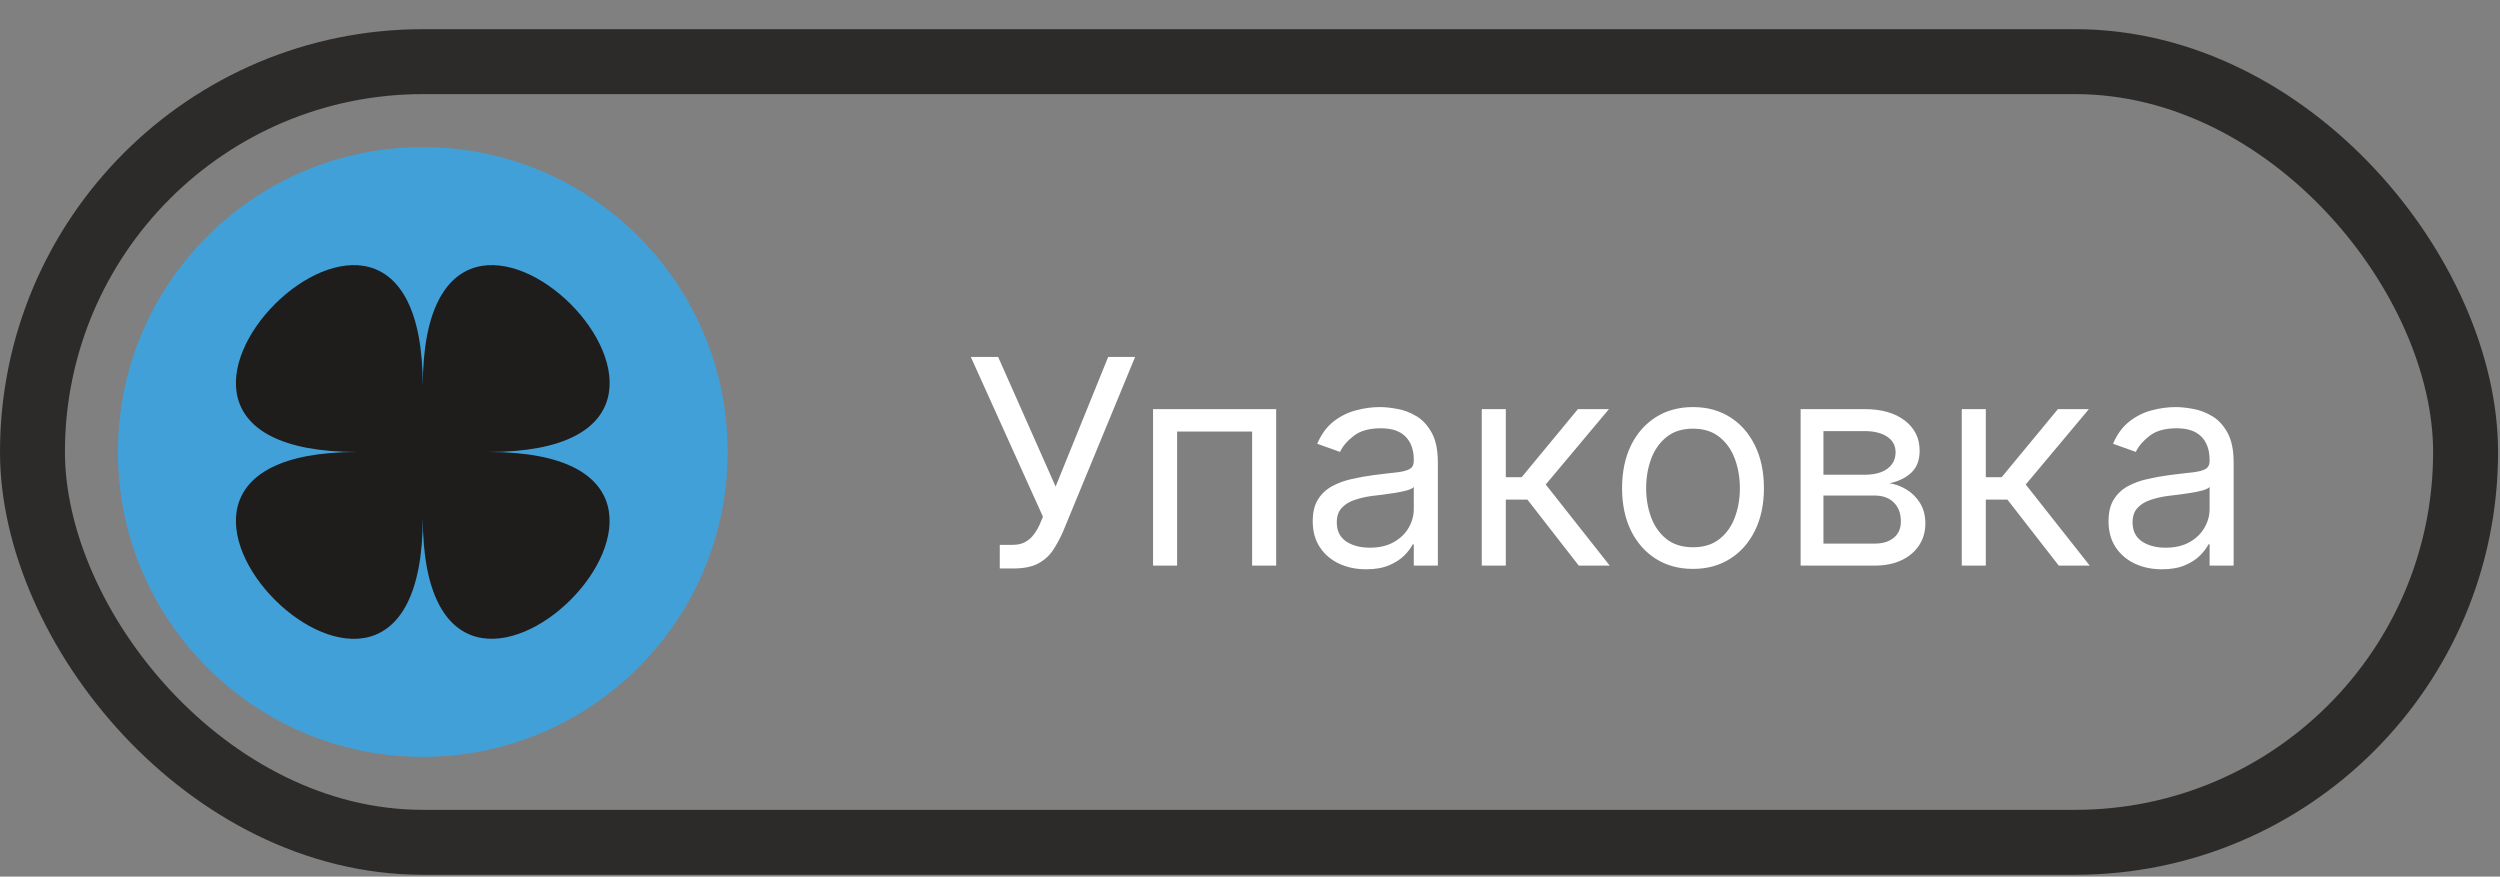
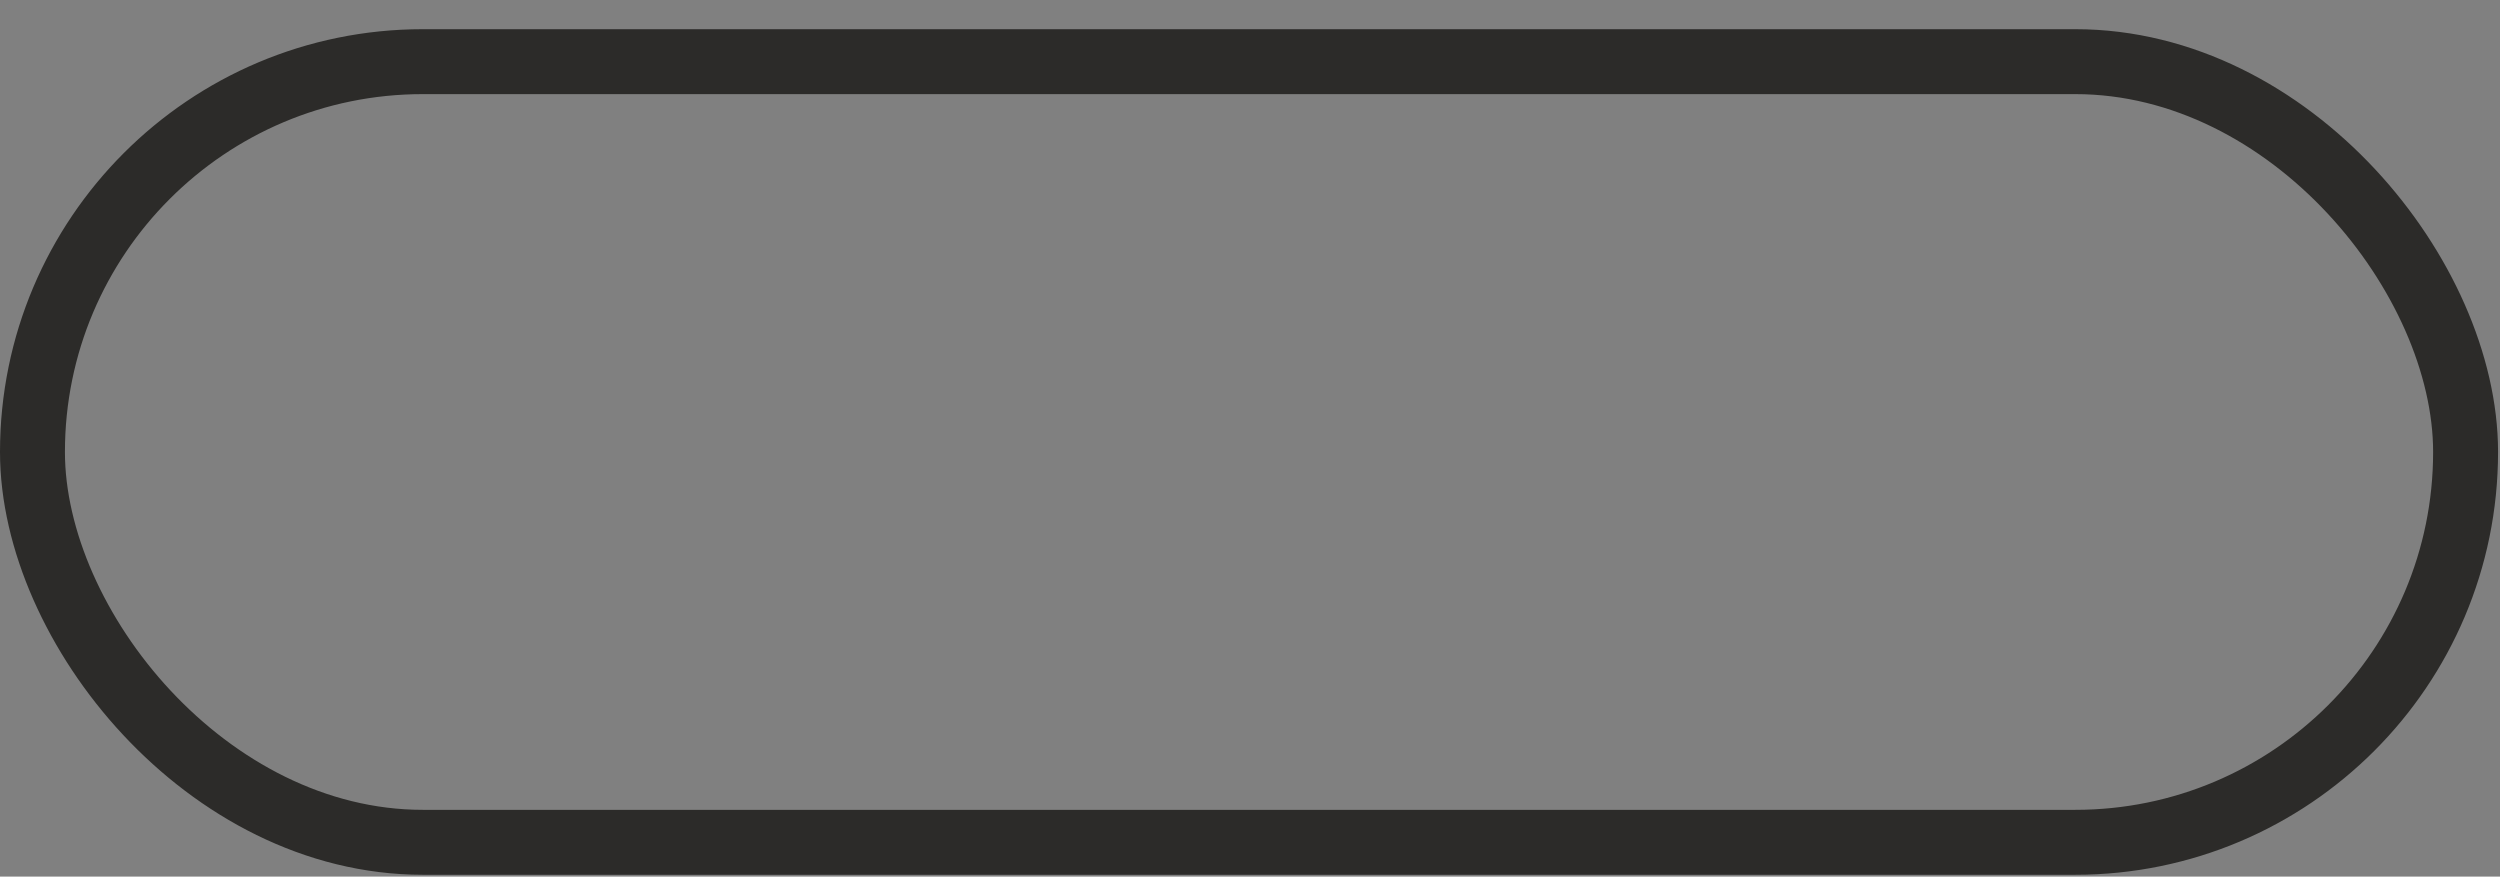
<svg xmlns="http://www.w3.org/2000/svg" width="77" height="27" viewBox="0 0 77 27" fill="none">
  <rect x="0" y="0" width="77" height="27" fill="#808080" stroke="none" />
-   <circle cx="13.022" cy="13.921" r="9.39" fill="#42A0D8" />
-   <path d="M13.022 15.945C13.022 25.393 1.55 13.921 10.997 13.921C1.55 13.921 13.022 2.45 13.022 11.897C13.022 2.45 24.493 13.921 15.046 13.921C24.489 13.921 13.022 25.389 13.022 15.945Z" fill="#1E1D1C" />
-   <path d="M30.793 17.509V16.781H31.195C31.349 16.781 31.479 16.751 31.584 16.69C31.69 16.629 31.778 16.551 31.847 16.454C31.918 16.358 31.977 16.258 32.023 16.153L32.123 15.915L29.901 10.994H30.743L32.513 14.986L34.132 10.994H34.961L32.739 16.379C32.651 16.58 32.55 16.766 32.437 16.938C32.326 17.109 32.175 17.247 31.982 17.352C31.792 17.457 31.534 17.509 31.207 17.509H30.793ZM35.514 17.421V12.601H39.306V17.421H38.565V13.291H36.255V17.421H35.514ZM42.077 17.534C41.771 17.534 41.494 17.477 41.245 17.361C40.996 17.244 40.798 17.076 40.652 16.856C40.505 16.634 40.432 16.367 40.432 16.053C40.432 15.777 40.487 15.553 40.595 15.381C40.704 15.208 40.85 15.072 41.032 14.973C41.214 14.875 41.414 14.802 41.634 14.754C41.856 14.703 42.079 14.664 42.303 14.634C42.596 14.597 42.833 14.568 43.015 14.55C43.199 14.529 43.333 14.494 43.417 14.446C43.502 14.398 43.545 14.314 43.545 14.195V14.17C43.545 13.86 43.461 13.62 43.291 13.448C43.124 13.277 42.87 13.191 42.529 13.191C42.175 13.191 41.898 13.268 41.697 13.423C41.496 13.578 41.355 13.743 41.273 13.919L40.57 13.668C40.696 13.375 40.863 13.147 41.072 12.983C41.284 12.818 41.514 12.703 41.763 12.638C42.014 12.571 42.261 12.538 42.504 12.538C42.658 12.538 42.836 12.557 43.037 12.594C43.24 12.63 43.436 12.704 43.624 12.817C43.814 12.93 43.972 13.101 44.098 13.329C44.223 13.557 44.286 13.862 44.286 14.245V17.421H43.545V16.768H43.508C43.458 16.873 43.374 16.985 43.257 17.104C43.139 17.223 42.984 17.325 42.789 17.409C42.594 17.492 42.357 17.534 42.077 17.534ZM42.19 16.869C42.483 16.869 42.73 16.811 42.93 16.696C43.133 16.581 43.286 16.433 43.389 16.25C43.493 16.069 43.545 15.877 43.545 15.676V14.998C43.514 15.036 43.445 15.07 43.338 15.102C43.234 15.131 43.112 15.157 42.974 15.18C42.838 15.201 42.705 15.22 42.576 15.237C42.448 15.252 42.344 15.264 42.265 15.274C42.072 15.3 41.893 15.34 41.725 15.397C41.56 15.451 41.426 15.534 41.324 15.645C41.223 15.754 41.173 15.902 41.173 16.09C41.173 16.348 41.268 16.542 41.458 16.674C41.651 16.804 41.895 16.869 42.19 16.869ZM45.638 17.421V12.601H46.379V14.697H46.868L48.6 12.601H49.555L47.609 14.923L49.58 17.421H48.626L47.044 15.387H46.379V17.421H45.638ZM52.145 17.522C51.709 17.522 51.327 17.418 50.999 17.211C50.673 17.004 50.417 16.714 50.233 16.342C50.051 15.969 49.96 15.534 49.96 15.036C49.96 14.534 50.051 14.096 50.233 13.721C50.417 13.347 50.673 13.056 50.999 12.849C51.327 12.642 51.709 12.538 52.145 12.538C52.58 12.538 52.96 12.642 53.287 12.849C53.615 13.056 53.87 13.347 54.053 13.721C54.237 14.096 54.329 14.534 54.329 15.036C54.329 15.534 54.237 15.969 54.053 16.342C53.87 16.714 53.615 17.004 53.287 17.211C52.96 17.418 52.58 17.522 52.145 17.522ZM52.145 16.856C52.475 16.856 52.747 16.771 52.96 16.602C53.174 16.433 53.332 16.21 53.434 15.934C53.537 15.657 53.588 15.358 53.588 15.036C53.588 14.714 53.537 14.414 53.434 14.135C53.332 13.857 53.174 13.632 52.96 13.461C52.747 13.289 52.475 13.203 52.145 13.203C51.814 13.203 51.542 13.289 51.328 13.461C51.115 13.632 50.957 13.857 50.855 14.135C50.752 14.414 50.701 14.714 50.701 15.036C50.701 15.358 50.752 15.657 50.855 15.934C50.957 16.21 51.115 16.433 51.328 16.602C51.542 16.771 51.814 16.856 52.145 16.856ZM55.459 17.421V12.601H57.43C57.949 12.601 58.361 12.718 58.667 12.952C58.972 13.187 59.125 13.496 59.125 13.881C59.125 14.174 59.038 14.401 58.864 14.562C58.691 14.721 58.468 14.829 58.196 14.885C58.374 14.911 58.546 14.973 58.714 15.074C58.883 15.174 59.023 15.312 59.134 15.488C59.245 15.662 59.301 15.875 59.301 16.128C59.301 16.375 59.238 16.596 59.112 16.79C58.987 16.985 58.807 17.139 58.573 17.252C58.338 17.365 58.058 17.421 57.731 17.421H55.459ZM56.162 16.743H57.731C57.987 16.743 58.187 16.683 58.331 16.561C58.475 16.44 58.547 16.275 58.547 16.065C58.547 15.816 58.475 15.621 58.331 15.479C58.187 15.334 57.987 15.262 57.731 15.262H56.162V16.743ZM56.162 14.622H57.43C57.629 14.622 57.8 14.595 57.942 14.54C58.084 14.484 58.193 14.404 58.268 14.302C58.346 14.197 58.384 14.074 58.384 13.931C58.384 13.728 58.3 13.569 58.13 13.454C57.961 13.337 57.727 13.278 57.43 13.278H56.162V14.622ZM60.422 17.421V12.601H61.163V14.697H61.652L63.384 12.601H64.338L62.393 14.923L64.364 17.421H63.41L61.828 15.387H61.163V17.421H60.422ZM66.587 17.534C66.282 17.534 66.004 17.477 65.755 17.361C65.506 17.244 65.309 17.076 65.162 16.856C65.016 16.634 64.943 16.367 64.943 16.053C64.943 15.777 64.997 15.553 65.106 15.381C65.215 15.208 65.36 15.072 65.542 14.973C65.724 14.875 65.925 14.802 66.145 14.754C66.366 14.703 66.589 14.664 66.813 14.634C67.106 14.597 67.343 14.568 67.525 14.55C67.71 14.529 67.843 14.494 67.927 14.446C68.013 14.398 68.056 14.314 68.056 14.195V14.17C68.056 13.86 67.971 13.62 67.802 13.448C67.634 13.277 67.38 13.191 67.039 13.191C66.685 13.191 66.408 13.268 66.207 13.423C66.007 13.578 65.865 13.743 65.784 13.919L65.081 13.668C65.206 13.375 65.374 13.147 65.583 12.983C65.794 12.818 66.024 12.703 66.273 12.638C66.524 12.571 66.771 12.538 67.014 12.538C67.169 12.538 67.347 12.557 67.547 12.594C67.75 12.63 67.946 12.704 68.134 12.817C68.325 12.93 68.483 13.101 68.608 13.329C68.734 13.557 68.796 13.862 68.796 14.245V17.421H68.056V16.768H68.018C67.968 16.873 67.884 16.985 67.767 17.104C67.65 17.223 67.494 17.325 67.299 17.409C67.105 17.492 66.867 17.534 66.587 17.534ZM66.7 16.869C66.993 16.869 67.24 16.811 67.441 16.696C67.644 16.581 67.796 16.433 67.899 16.25C68.004 16.069 68.056 15.877 68.056 15.676V14.998C68.024 15.036 67.955 15.07 67.849 15.102C67.744 15.131 67.623 15.157 67.485 15.18C67.349 15.201 67.216 15.22 67.086 15.237C66.958 15.252 66.855 15.264 66.775 15.274C66.583 15.3 66.403 15.34 66.236 15.397C66.07 15.451 65.936 15.534 65.834 15.645C65.733 15.754 65.683 15.902 65.683 16.09C65.683 16.348 65.778 16.542 65.969 16.674C66.161 16.804 66.405 16.869 66.7 16.869Z" fill="white" />
  <rect x="1" y="1.899" width="74.94" height="24.044" rx="12.022" stroke="#2C2B29" stroke-width="2" />
</svg>